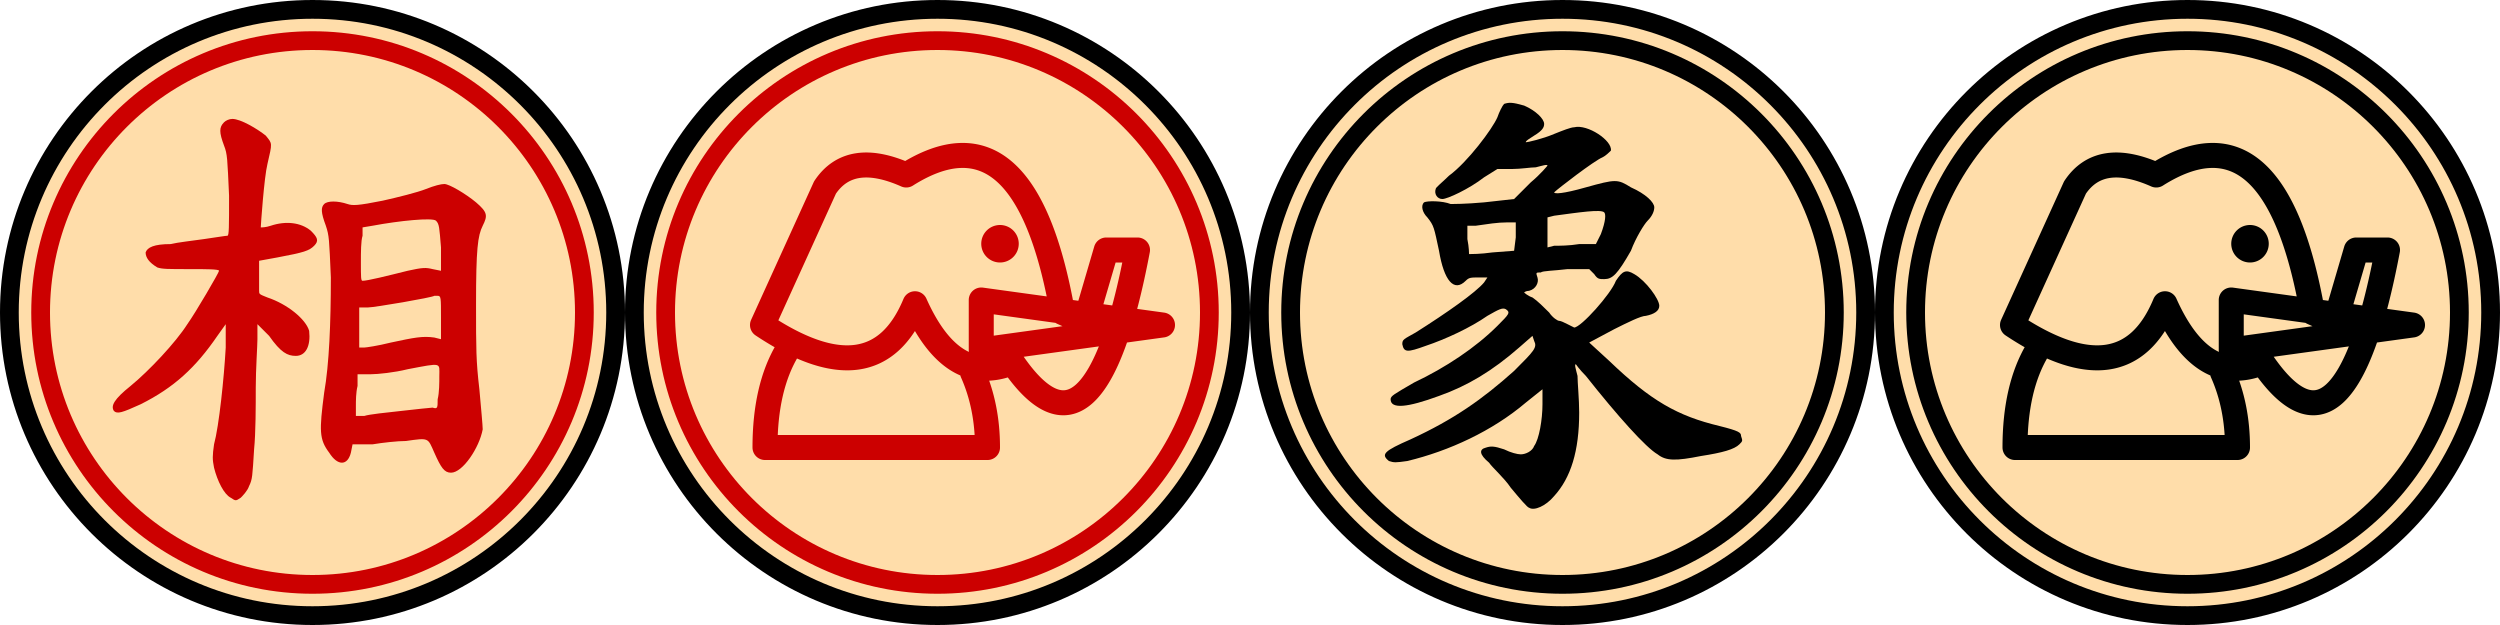
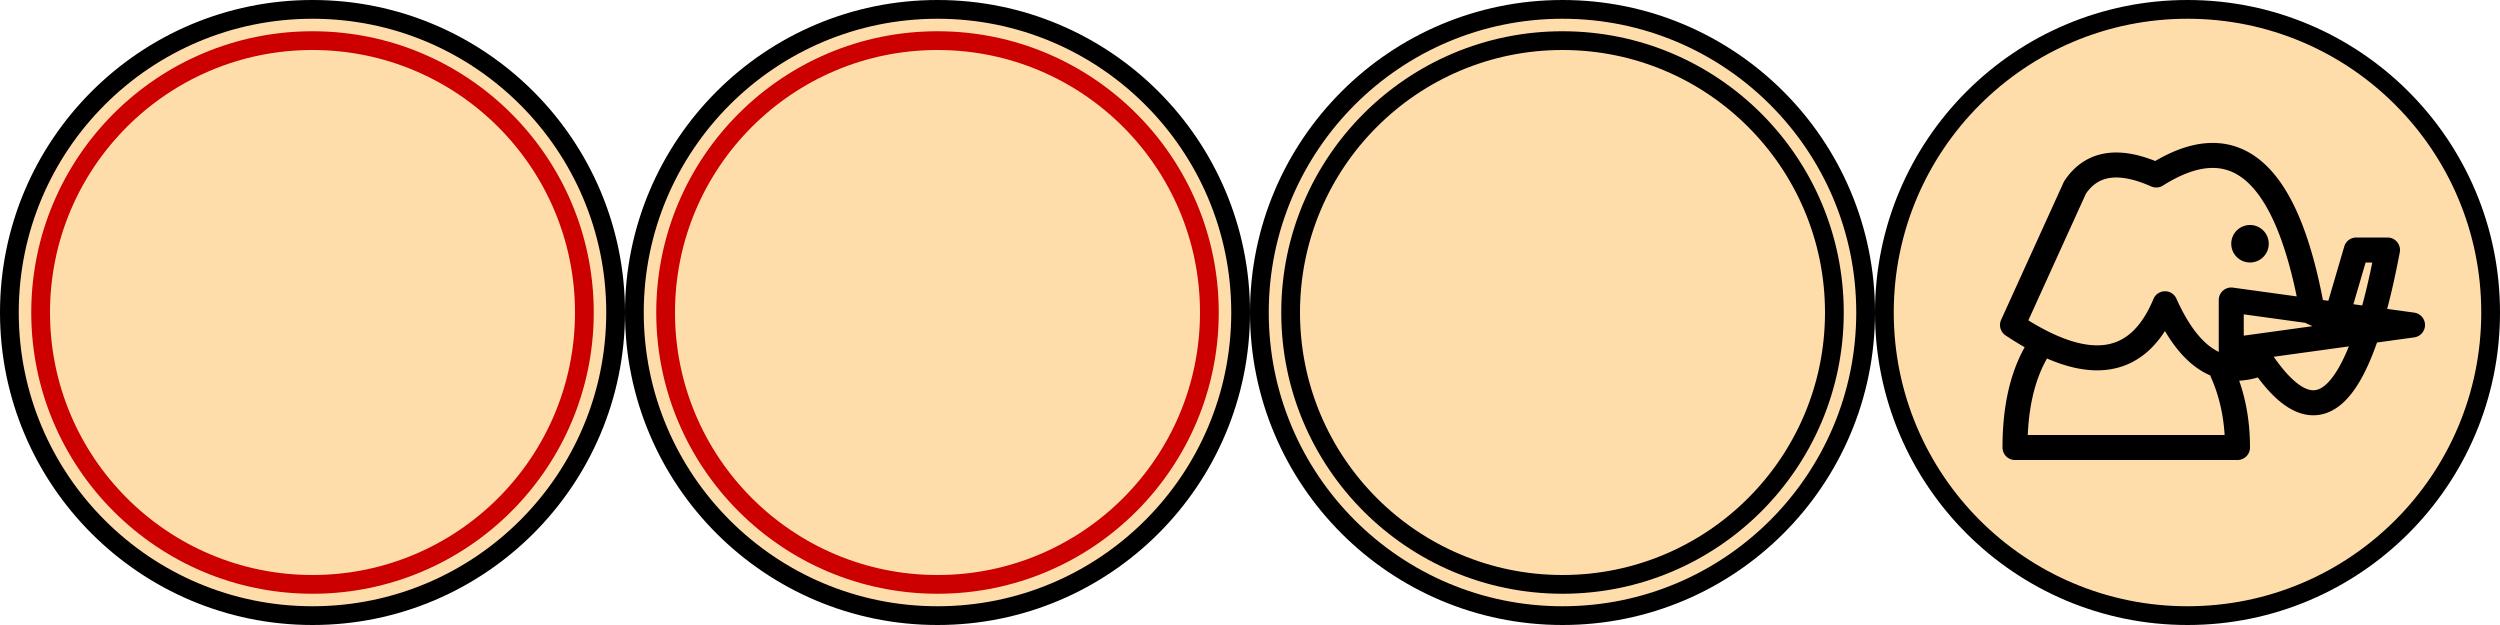
<svg xmlns="http://www.w3.org/2000/svg" width="400" height="100" viewBox="-200 -50 400 100">
  <title>象相</title>
  <g transform="translate(-150,0)">
    <circle r="48.5" stroke-width="3" stroke="#000" fill="#fda" />
    <circle r="43.5" stroke-width="3" stroke="#c00" fill="none" />
-     <path transform="scale(0.267)" fill="#c00" d="M-53,-114C-56,-111 -56,-108 -53,-100C-51,-95 -51,-92 -50,-70C-50,-51 -50,-46 -51,-46C-52,-46 -58,-45 -65,-44C-72,-43 -81,-42 -85,-41C-95,-41 -99,-39 -100,-36C-100,-33 -98,-30 -93,-27C-90,-26 -87,-26 -73,-26C-64,-26 -56,-26 -56,-25C-56,-24 -70,-0 -75,7C-82,18 -98,35 -109,44C-119,52 -121,56 -119,59C-117,61 -114,60 -103,55C-83,45 -70,33 -57,14L-52,7 -52,21C-53,39 -56,68 -59,79C-60,86 -60,88 -59,93C-57,101 -53,109 -49,111C-46,113 -46,113 -43,111C-42,110 -39,107 -38,104C-36,100 -36,98 -35,82C-34,72 -34,56 -34,45C-34,34 -33,20 -33,16L-33,7 -26,14C-19,24 -15,26 -10,26C-4,26 -1,20 -2,11C-4,4 -15,-5 -27,-9C-32,-11 -32,-11 -32,-13C-32,-15 -32,-19 -32,-23L-32,-31 -21,-33C-5,-36 -2,-37 1,-40C4,-43 3,-45 -1,-49C-7,-54 -16,-55 -25,-52C-28,-51 -30,-51 -31,-51C-31,-52 -29,-81 -27,-89C-24,-102 -24,-101 -28,-106C-33,-110 -43,-116 -48,-116C-50,-116 -52,-115 -53,-114M68,-74C63,-72 51,-69 42,-67C27,-64 24,-64 21,-65C15,-67 9,-67 7,-65C5,-63 5,-60 8,-52C10,-46 10,-44 11,-21C11,6 10,31 7,48C4,71 4,76 10,84C15,92 21,92 23,84L24,79 36,79C42,78 51,77 56,77C70,75 69,75 73,84C77,93 79,96 83,96C90,96 100,81 102,70C102,68 101,57 100,46C98,29 98,22 98,-5C98,-38 99,-46 102,-52C105,-58 105,-60 98,-66C92,-71 82,-77 79,-77C77,-77 73,-76 68,-74M74,-55C76,-53 76,-51 77,-39L77,-25 72,-26C68,-27 66,-27 57,-25C45,-22 33,-19 30,-19C29,-19 29,-21 29,-30C29,-36 29,-43 30,-46L30,-51 36,-52C52,-55 72,-57 74,-55M77,3L77,16 73,15C66,14 61,15 47,18C39,20 32,21 31,21L28,21 28,9L28,-3 33,-3C37,-3 72,-9 73,-10C73,-10 74,-10 75,-10C77,-10 77,-9 77,3M76,38C76,42 76,48 75,52C75,57 75,58 72,57C71,57 62,58 53,59C44,60 34,61 31,62L26,62 26,56C26,53 26,48 27,44L27,37 35,37C39,37 49,36 57,34C78,30 76,30 76,38" />
  </g>
  <g transform="translate(-50,0)">
    <circle r="48.5" stroke-width="3" stroke="#000" fill="#fda" />
    <circle r="43.5" stroke-width="3" stroke="#c00" fill="none" />
-     <path transform="scale(0.2)" stroke-linecap="round" stroke-linejoin="round" stroke-width="20" stroke="#c00" fill="none" d="M135,-50 160,-50Q125,135 60,40Q12,60 -18,-7Q-50,70 -140,10L-90,-100Q-70,-130 -25,-110Q70,-170 100,0L118,8zM28,48Q40,75 40,108L-138,108Q-138,60 -120,30M35,-10 35,30 180,10zM50,-60A5,5 180 0 0 50,-50A5,5 180 0 0 50,-60" />
  </g>
  <g transform="translate(50,0)">
    <circle r="48.5" stroke-width="3" stroke="#000" fill="#fda" />
    <circle r="43.5" stroke-width="3" stroke="#000" fill="none" />
-     <path transform="scale(0.267)" fill="#000" d="M-35,-125C-36,-124 -38,-120 -39,-117C-42,-110 -57,-90 -68,-82C-72,-78 -76,-75 -76,-74C-77,-71 -75,-68 -72,-68C-69,-68 -56,-74 -47,-81L-39,-86 -30,-86C-25,-86 -19,-87 -16,-87C-12,-88 -9,-89 -9,-88C-9,-88 -13,-83 -19,-78L-29,-68 -47,-66C-58,-65 -66,-65 -67,-65C-72,-67 -81,-67 -83,-66C-85,-64 -84,-60 -81,-57C-77,-52 -77,-51 -74,-37C-71,-19 -65,-12 -58,-19C-56,-21 -55,-21 -50,-21L-45,-21 -47,-18C-52,-12 -69,0 -88,12C-95,16 -96,16 -96,19C-95,24 -93,24 -82,20C-70,16 -55,9 -45,2C-38,-2 -36,-3 -34,-2C-31,-0 -32,1 -39,8C-52,21 -70,33 -89,42C-101,49 -103,50 -103,52C-103,58 -93,57 -74,50C-57,44 -42,35 -26,21L-18,14 -17,17C-15,21 -17,23 -29,35C-48,52 -65,64 -91,76C-107,83 -109,85 -104,89C-101,90 -100,90 -93,89C-68,83 -42,71 -22,54L-12,46 -12,55C-12,64 -14,76 -17,80C-18,83 -22,85 -25,85C-27,85 -31,84 -35,82C-41,80 -43,80 -46,81C-50,82 -50,85 -44,90C-42,93 -35,99 -31,105C-26,111 -21,117 -20,117C-17,119 -10,116 -5,110C5,99 10,83 10,60C10,52 9,42 9,38C8,34 7,31 8,31C8,31 10,34 14,38C33,62 50,81 57,85C62,89 68,89 83,86C96,84 103,82 106,79C108,77 108,77 107,74C107,72 106,71 94,68C69,62 53,53 28,29L16,18 31,10C39,6 47,2 50,2C55,1 58,-1 58,-4C58,-8 50,-19 43,-23C38,-26 36,-25 32,-19C29,-11 11,9 7,9C7,9 5,8 3,7C1,6 -1,5 -2,5C-3,5 -6,3 -8,-0C-11,-3 -15,-7 -18,-9C-21,-10 -23,-12 -23,-12C-23,-12 -22,-13 -20,-13C-16,-14 -14,-18 -15,-21C-16,-24 -16,-24 -13,-24C-12,-25 -5,-25 3,-26L16,-26 19,-23C21,-20 22,-20 25,-20C30,-20 33,-23 41,-37C44,-45 49,-53 51,-55C54,-58 55,-61 55,-63C55,-66 50,-71 41,-75C33,-80 32,-80 14,-75C-0,-71 -5,-71 -5,-72C-3,-74 19,-91 24,-93C26,-94 28,-96 29,-97C30,-103 15,-113 7,-111C5,-111 -0,-109 -5,-107C-12,-104 -21,-102 -22,-102C-22,-103 -20,-104 -17,-106C-12,-109 -11,-111 -11,-113C-11,-116 -16,-121 -23,-124C-30,-126 -32,-126 -35,-125M25,-60C26,-59 26,-55 23,-47L20,-41 10,-41C4,-40 -2,-40 -5,-40L-9,-39 -9,-48L-9,-57 -5,-58C10,-60 23,-62 25,-60M-28,-45L-29,-37 -42,-36C-49,-35 -55,-35 -56,-35C-56,-35 -56,-39 -57,-44L-57,-52 -52,-52C-45,-53 -39,-54 -33,-54L-28,-54 -28,-45" />
  </g>
  <g transform="translate(150,0)">
    <circle r="48.5" stroke-width="3" stroke="#000" fill="#fda" />
-     <circle r="43.5" stroke-width="3" stroke="#000" fill="none" />
    <path transform="scale(0.2)" stroke-linecap="round" stroke-linejoin="round" stroke-width="20" stroke="#000" fill="none" d="M135,-50 160,-50Q125,135 60,40Q12,60 -18,-7Q-50,70 -140,10L-90,-100Q-70,-130 -25,-110Q70,-170 100,0L118,8zM28,48Q40,75 40,108L-138,108Q-138,60 -120,30M35,-10 35,30 180,10zM50,-60A5,5 180 0 0 50,-50A5,5 180 0 0 50,-60" />
  </g>
</svg>